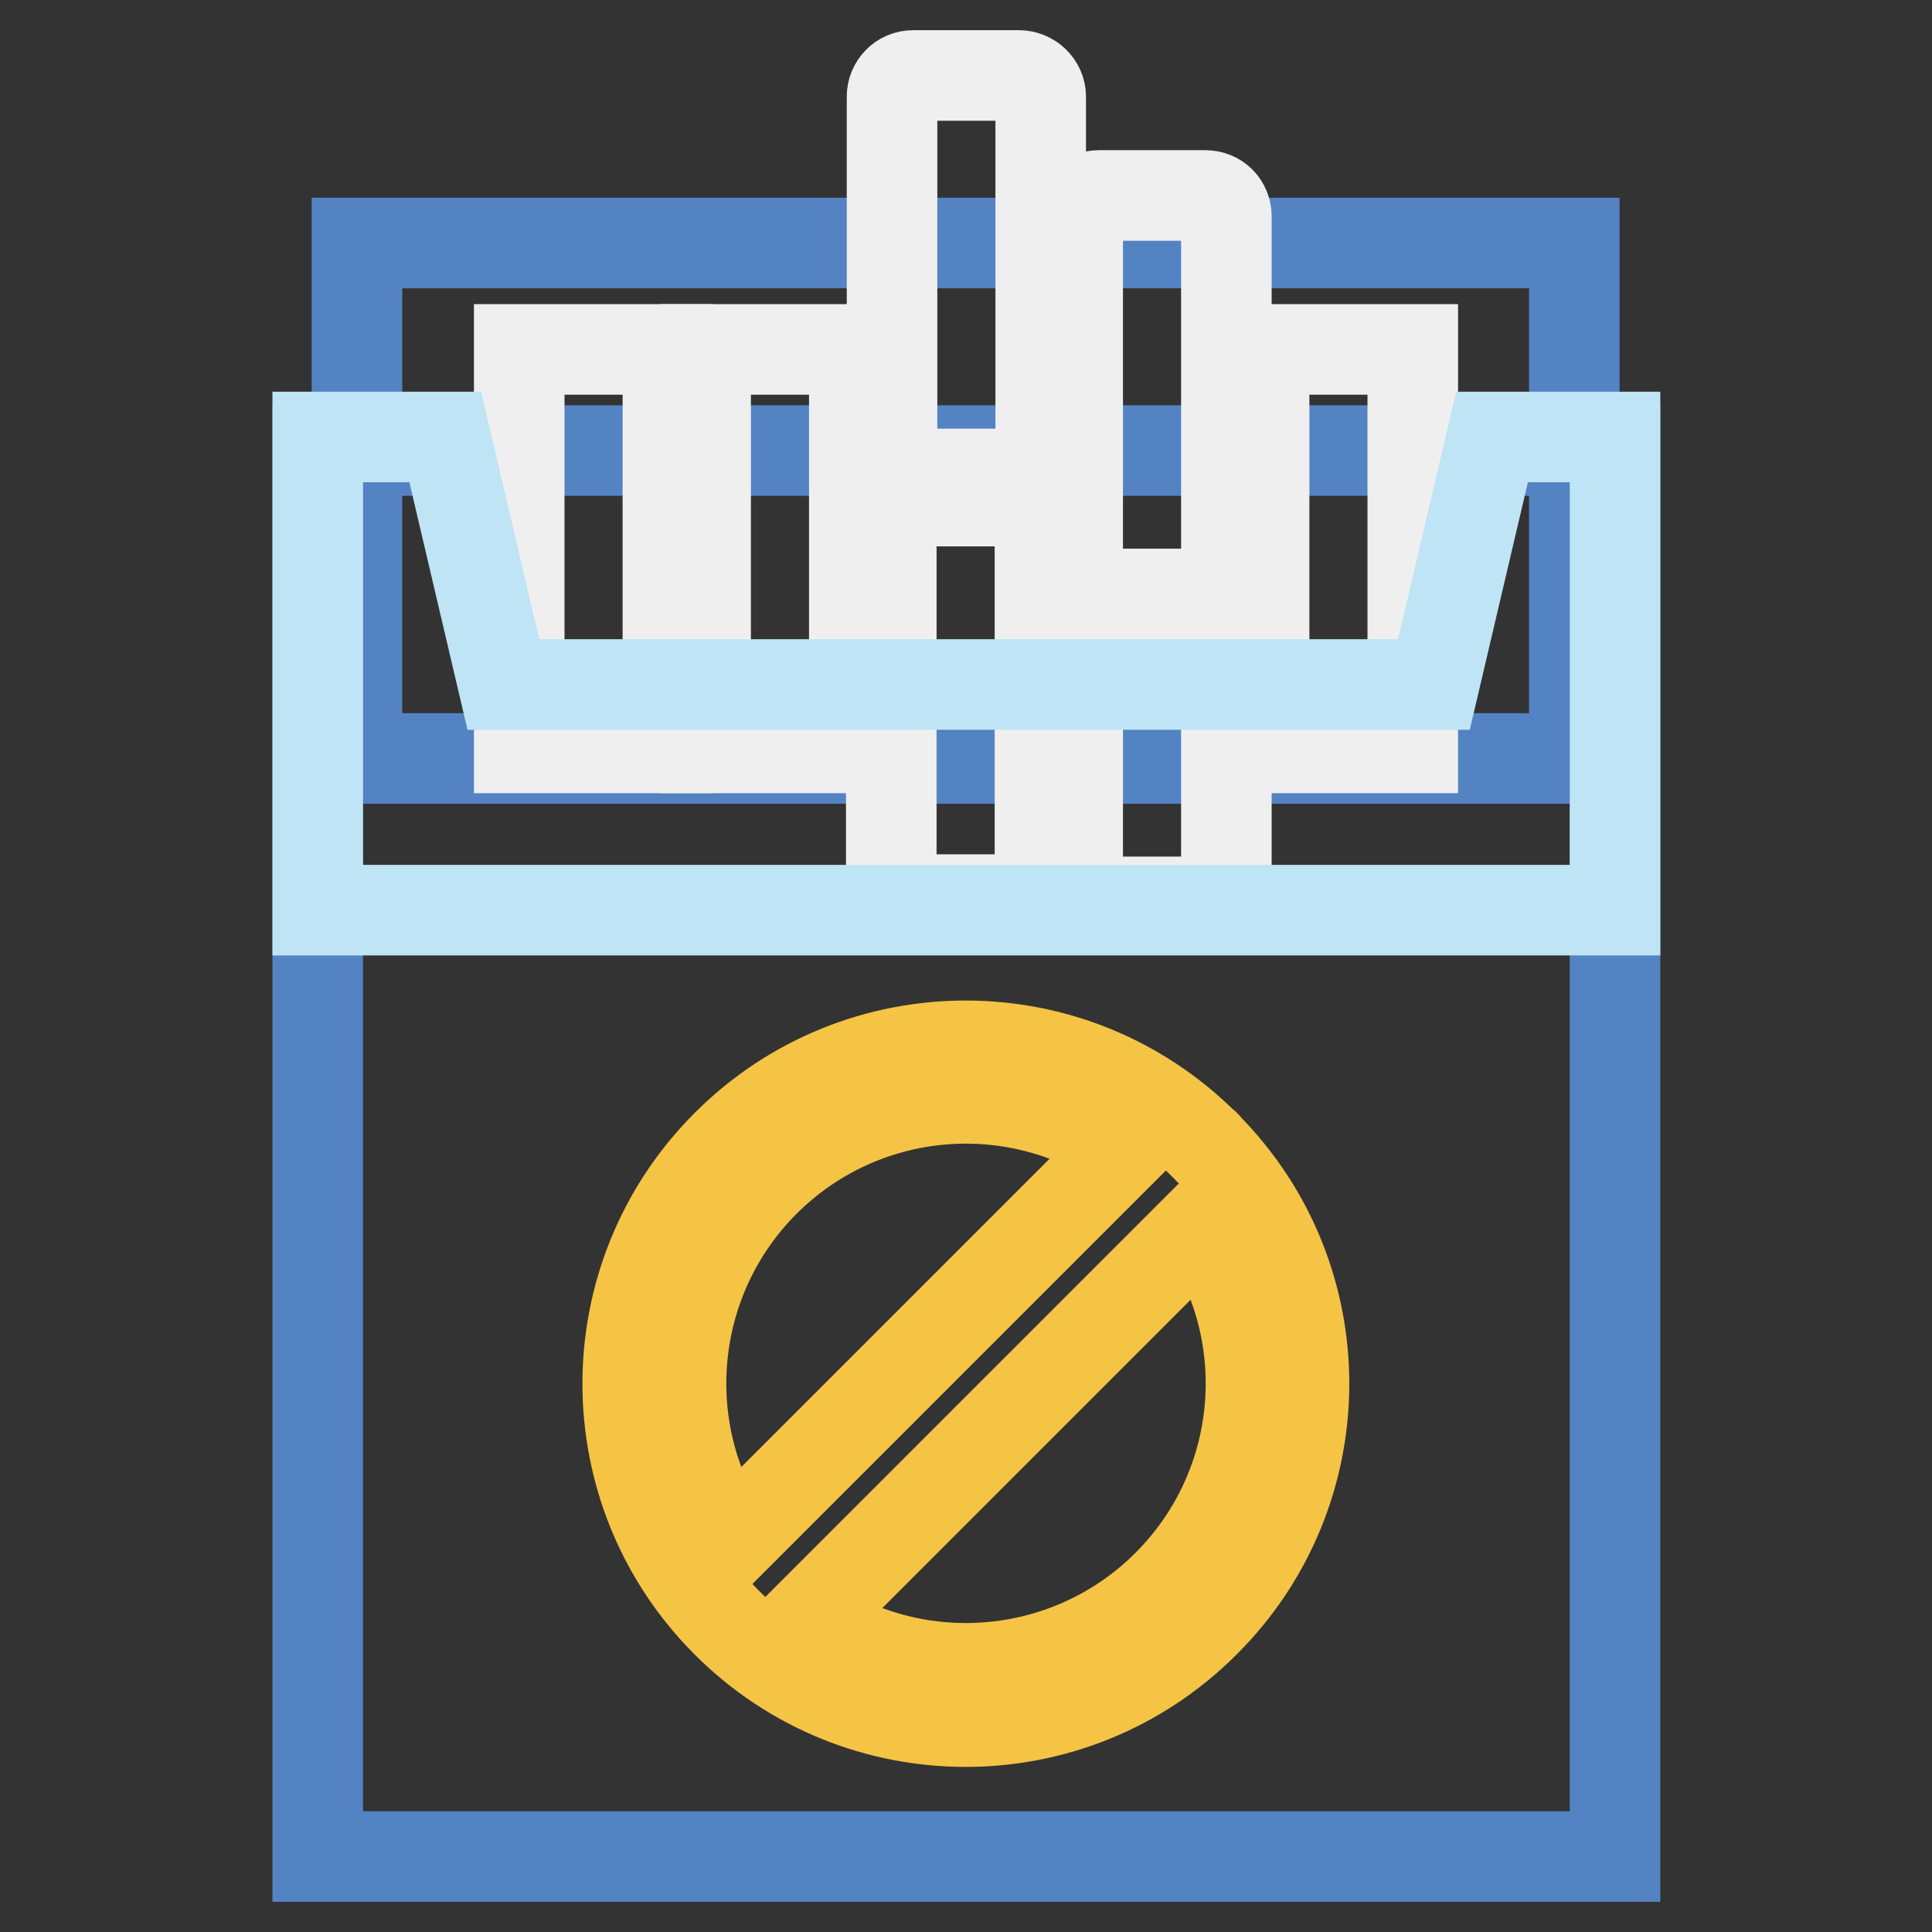
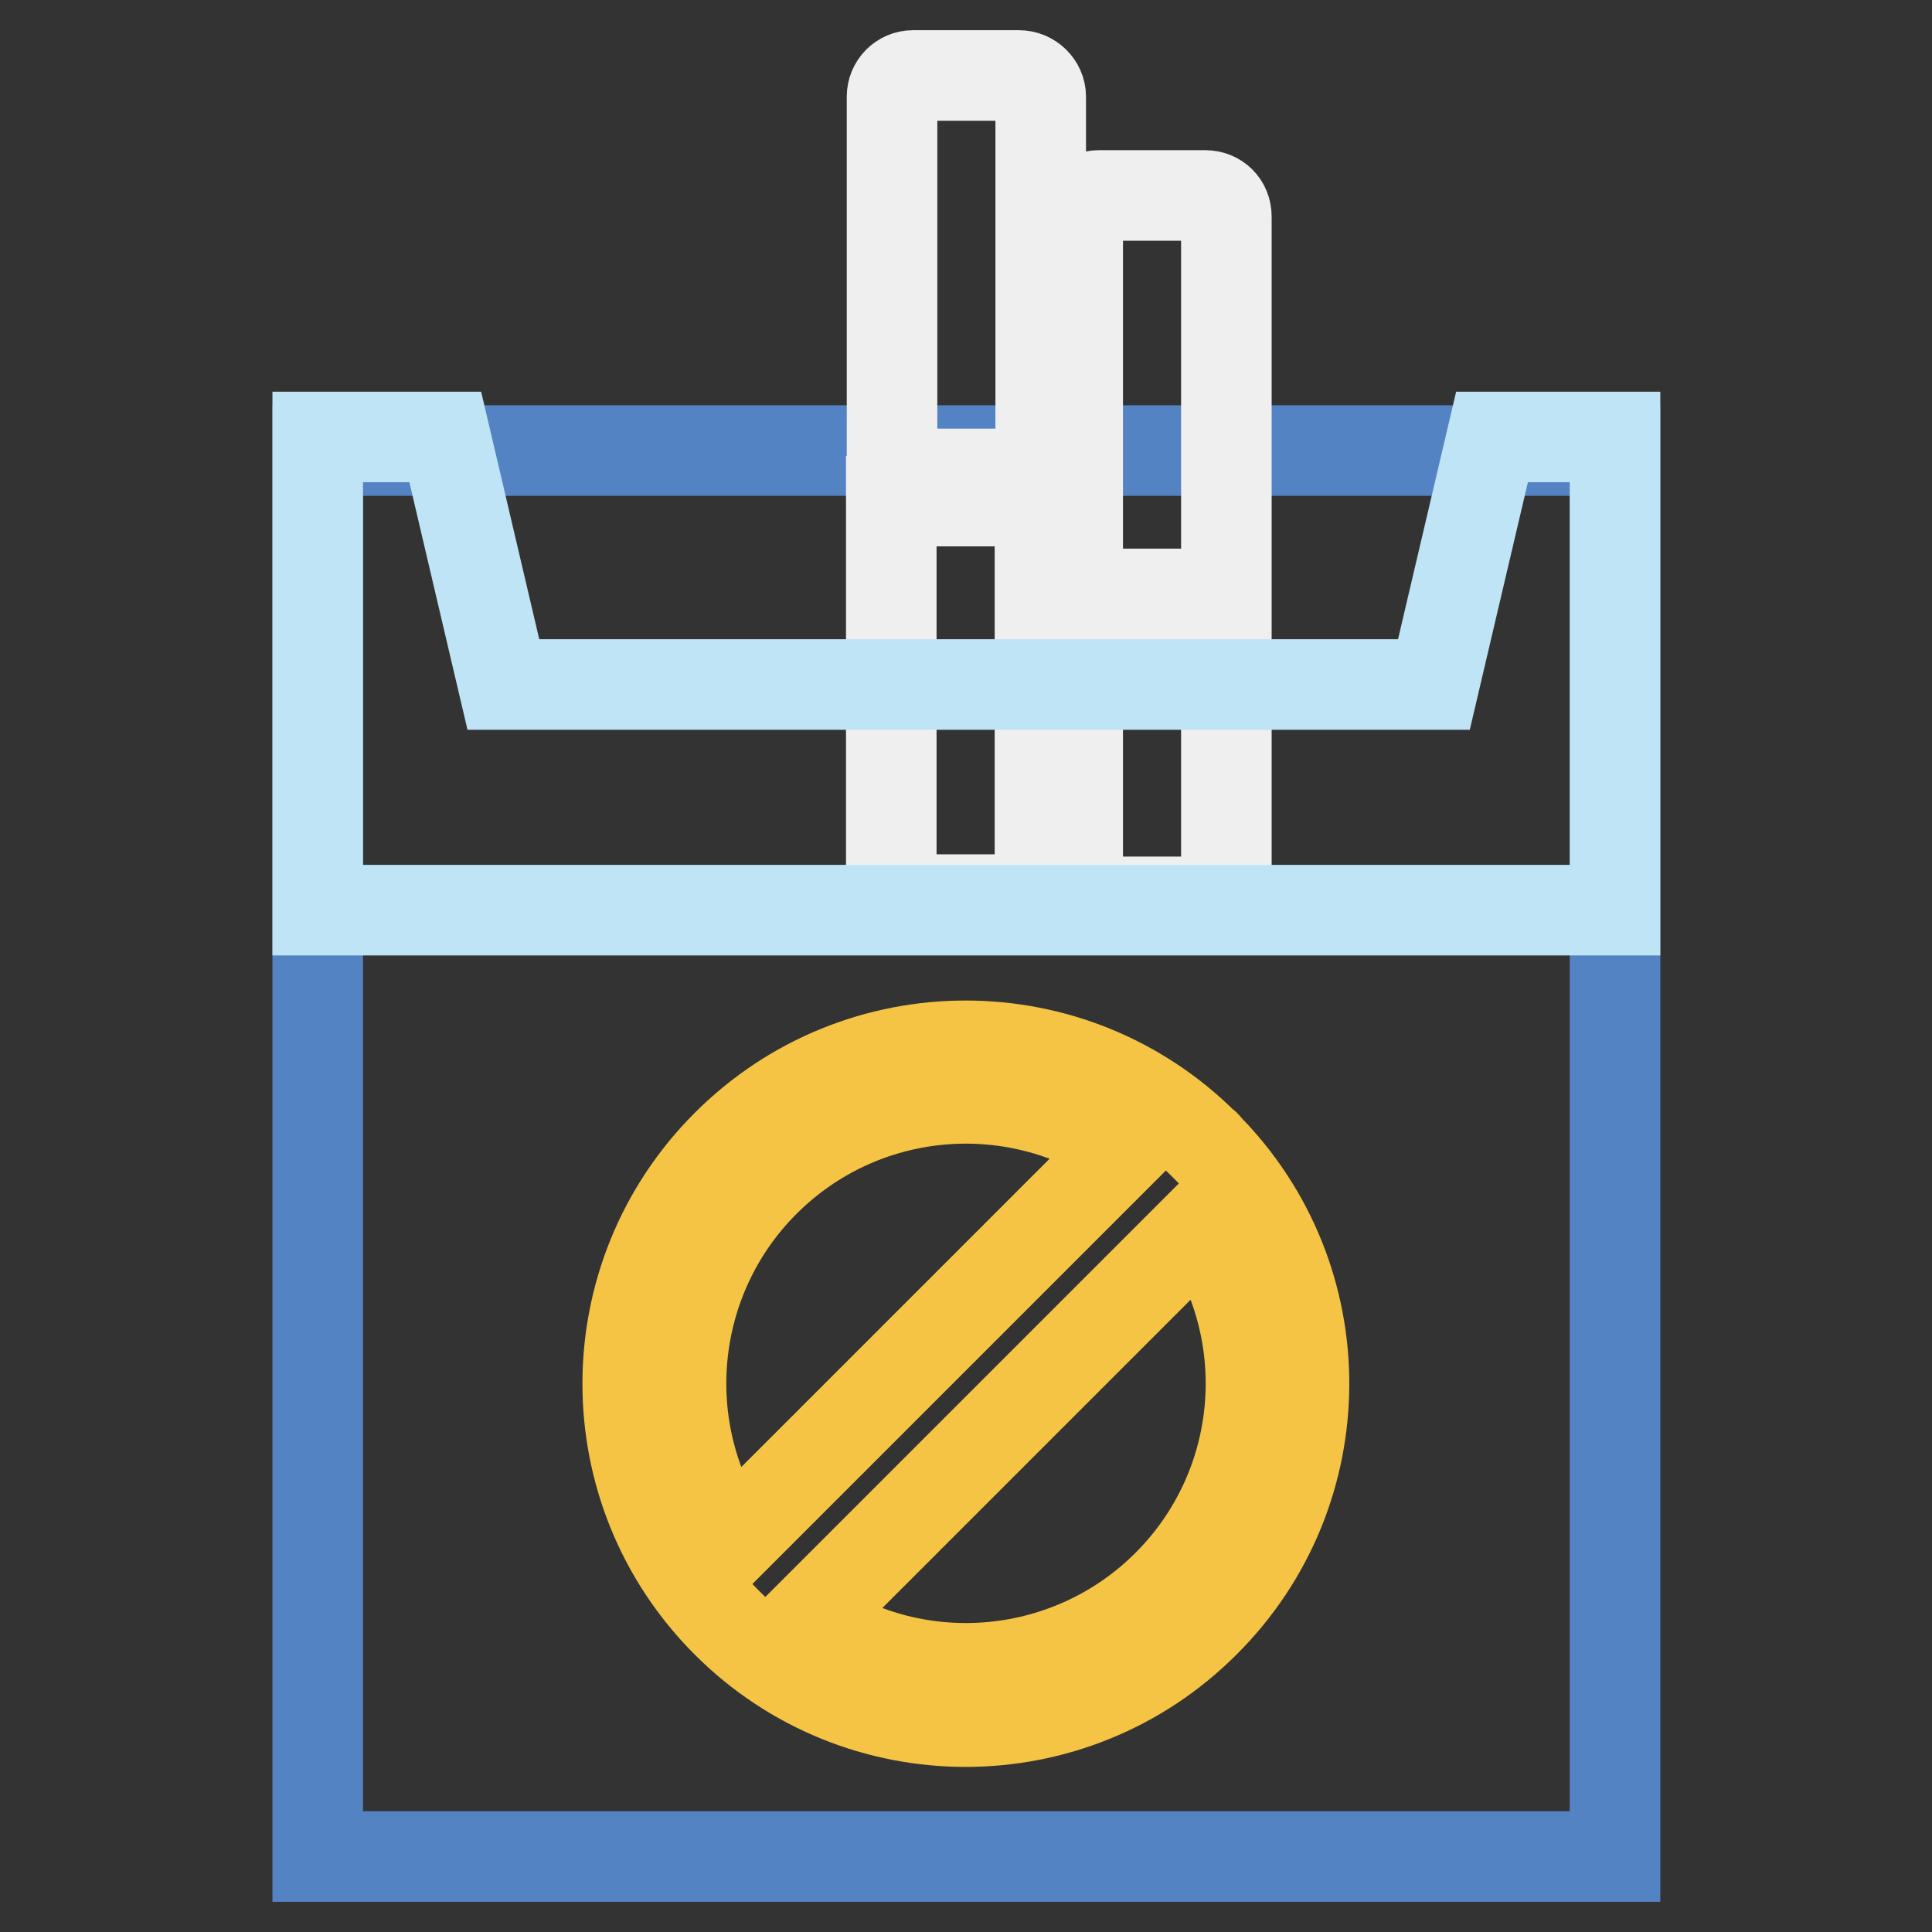
<svg xmlns="http://www.w3.org/2000/svg" version="1.1" x="0px" y="0px" viewBox="0 0 256 256" enable-background="new 0 0 256 256" xml:space="preserve">
  <rect x="0" y="0" width="256" height="256" fill="#333333" stroke="none" />
  <g>
    <path stroke-width="12" fill-opacity="0" stroke="#5483c3" d="M42.1,59.7h171.9V246H42.1V59.7z" />
    <path stroke-width="12" fill-opacity="0" stroke="#f5c445" d="M159.6,151.7c-17.5-17.5-45.8-17.5-63.3,0c-17.5,17.5-17.5,45.8,0,63.3c17.5,17.5,45.8,17.5,63.3,0 c0,0,0,0,0,0c17.5-17.4,17.6-45.6,0.2-63.1C159.8,151.8,159.7,151.7,159.6,151.7z M101.3,156.6c12.8-12.8,32.8-14.7,47.8-4.6 l-52.4,52.4C86.6,189.5,88.5,169.4,101.3,156.6z M154.7,210c-12.8,12.8-32.9,14.7-47.8,4.6l52.4-52.4 C169.4,177.2,167.5,197.2,154.7,210L154.7,210z" />
-     <path stroke-width="12" fill-opacity="0" stroke="#5483c3" d="M47.3,32.2h161.3v68.3H47.3V32.2z" />
-     <path stroke-width="12" fill-opacity="0" stroke="#f0efef" d="M68.8,46.3h19.7v52.8H68.8V46.3z" />
-     <path stroke-width="12" fill-opacity="0" stroke="#f0efef" d="M93.5,46.3h19.7v52.8H93.5V46.3z" />
    <path stroke-width="12" fill-opacity="0" stroke="#f0efef" d="M135,10H121c-1.6,0-2.8,1.3-2.8,2.8l0,0v50h19.7v-50C137.9,11.3,136.6,10,135,10L135,10z M118.1,116.4 c0,1.6,1.3,2.8,2.8,2.8l0,0H135c1.6,0,2.8-1.3,2.8-2.8l0,0v-50h-19.7V116.4z M159.7,25.9h-14.1c-1.6,0-2.8,1.3-2.8,2.8l0,0v50h19.7 v-50C162.5,27.1,161.3,25.9,159.7,25.9L159.7,25.9z M142.8,116.7c0,1.6,1.3,2.8,2.8,2.8l0,0h14.1c1.6,0,2.8-1.3,2.8-2.8l0,0V82.2 h-19.7V116.7z" />
-     <path stroke-width="12" fill-opacity="0" stroke="#f0efef" d="M167.5,46.3h19.7v52.8h-19.7V46.3z" />
    <path stroke-width="12" fill-opacity="0" stroke="#bfe4f5" d="M197.7,57.9L190,90.7H66.7L59,57.9H42.1v62.7h171.9V57.9H197.7z" />
  </g>
</svg>